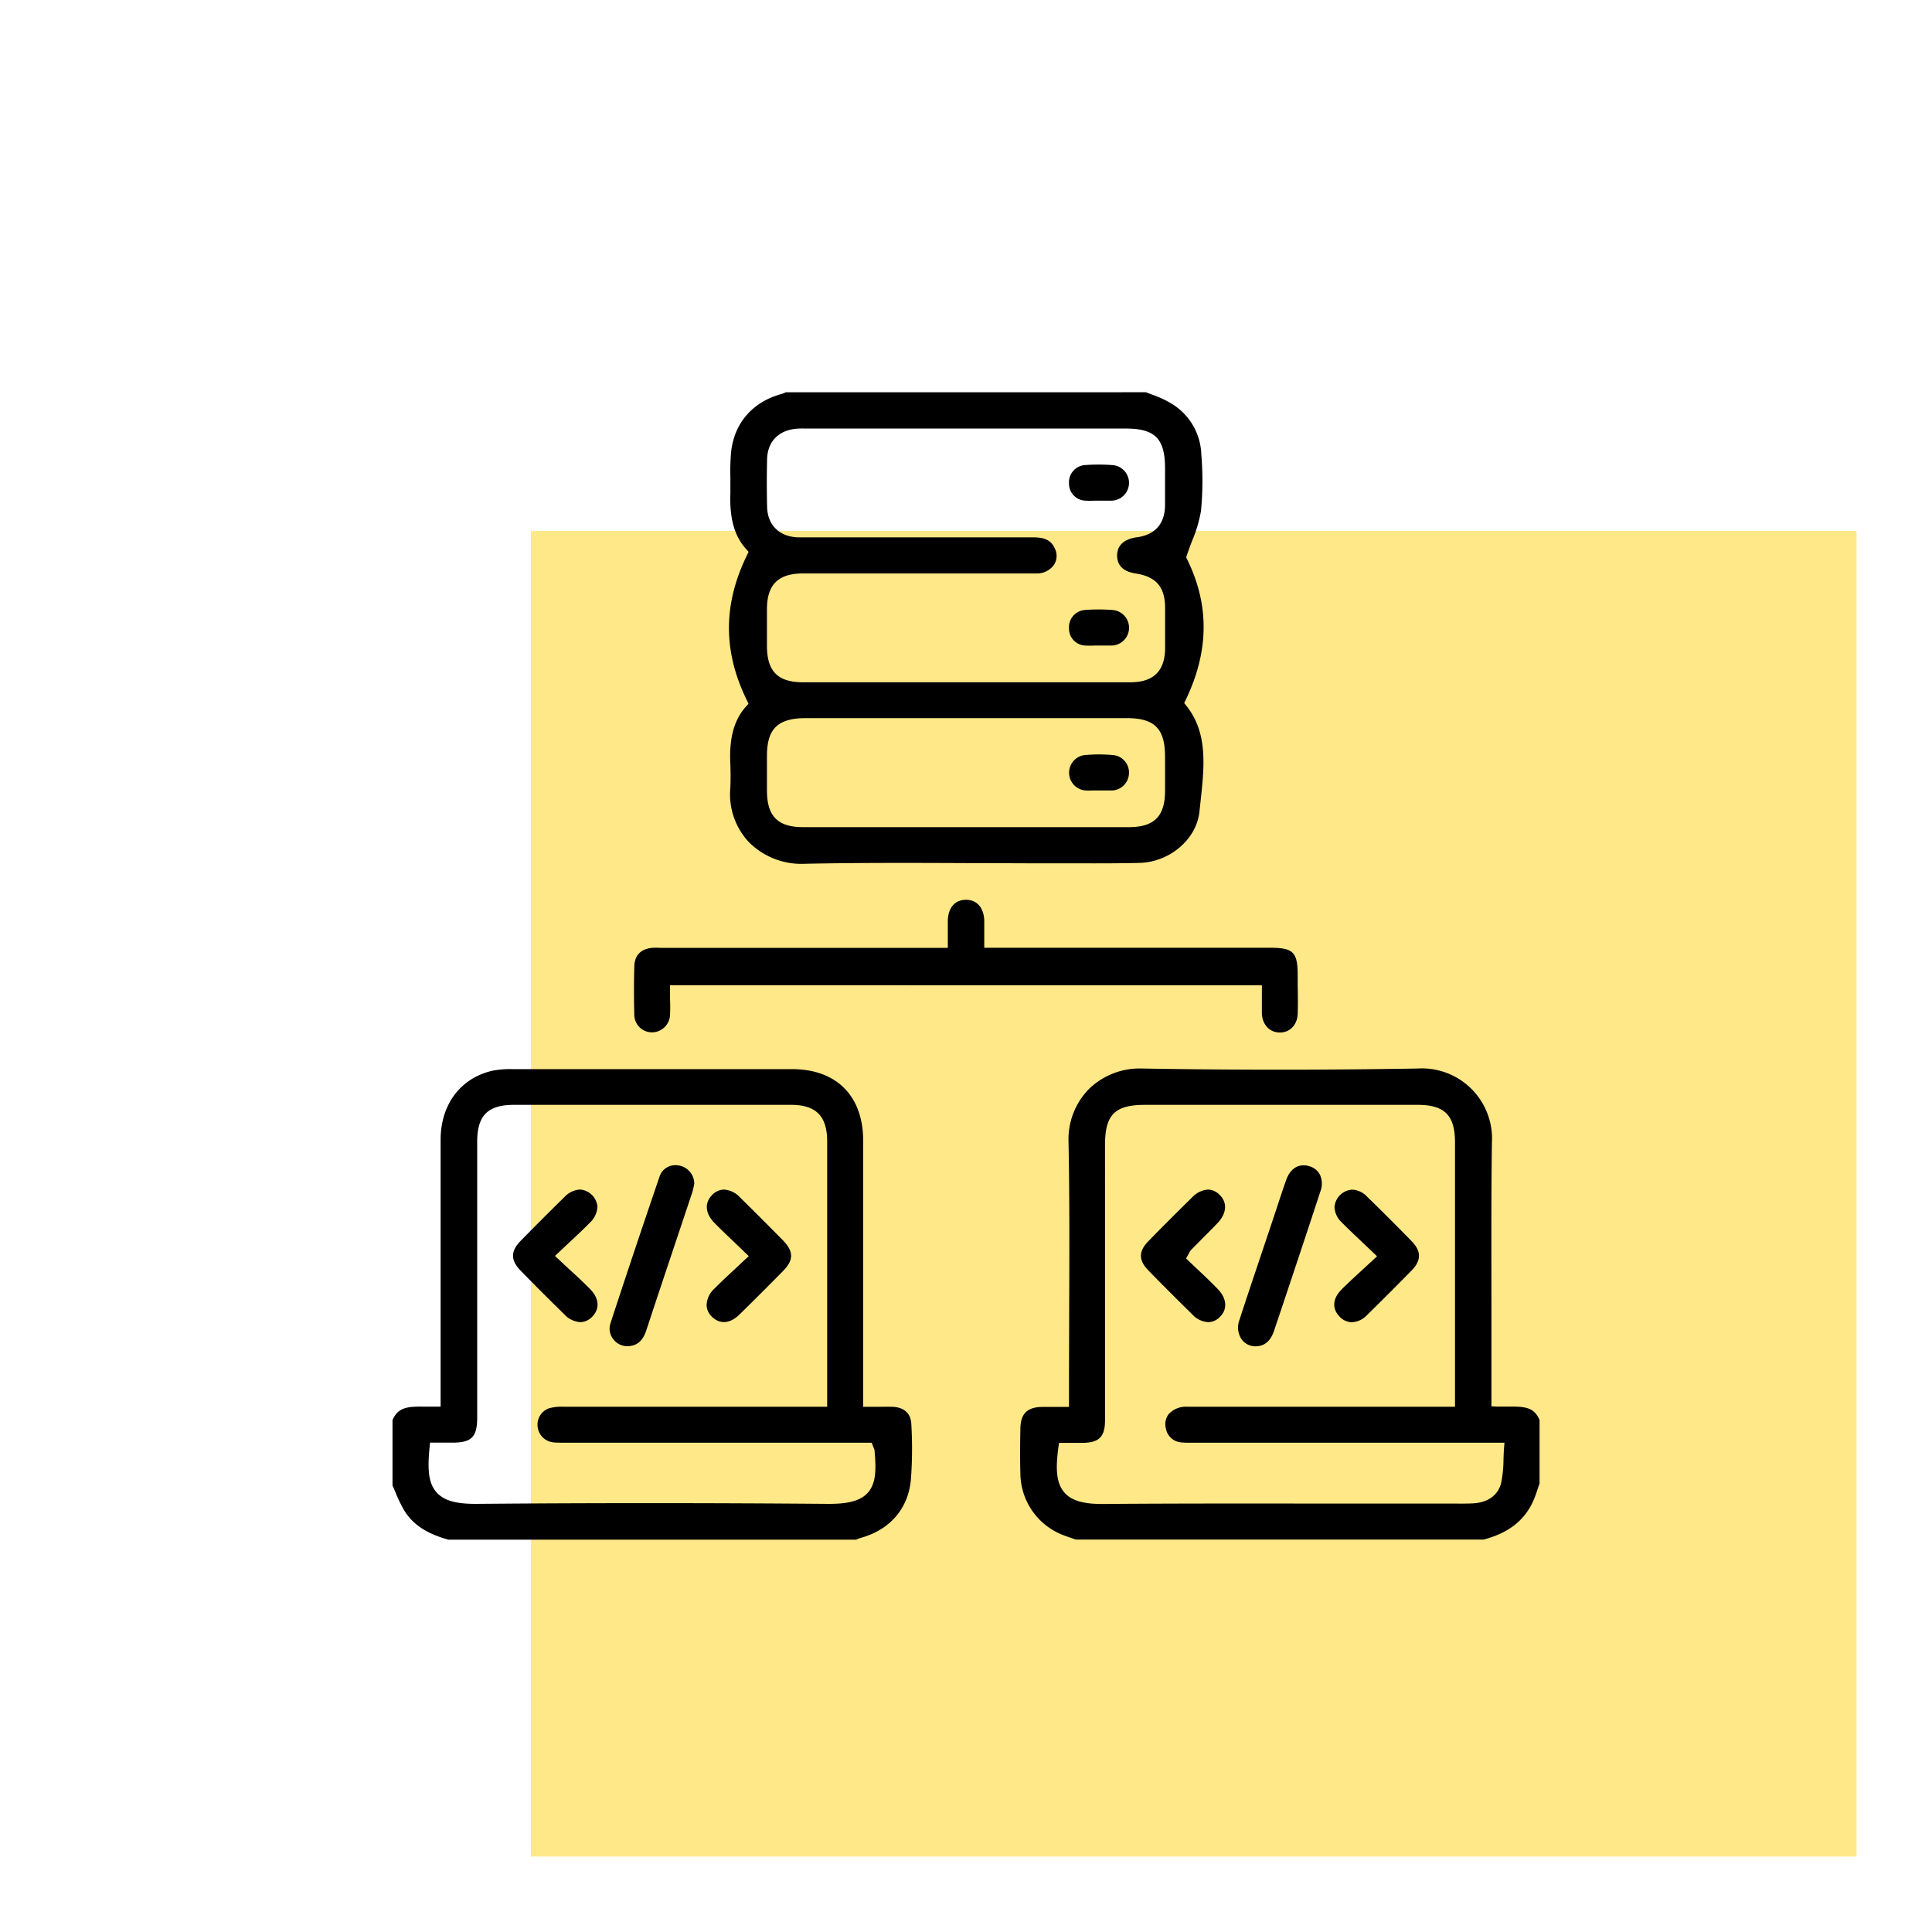
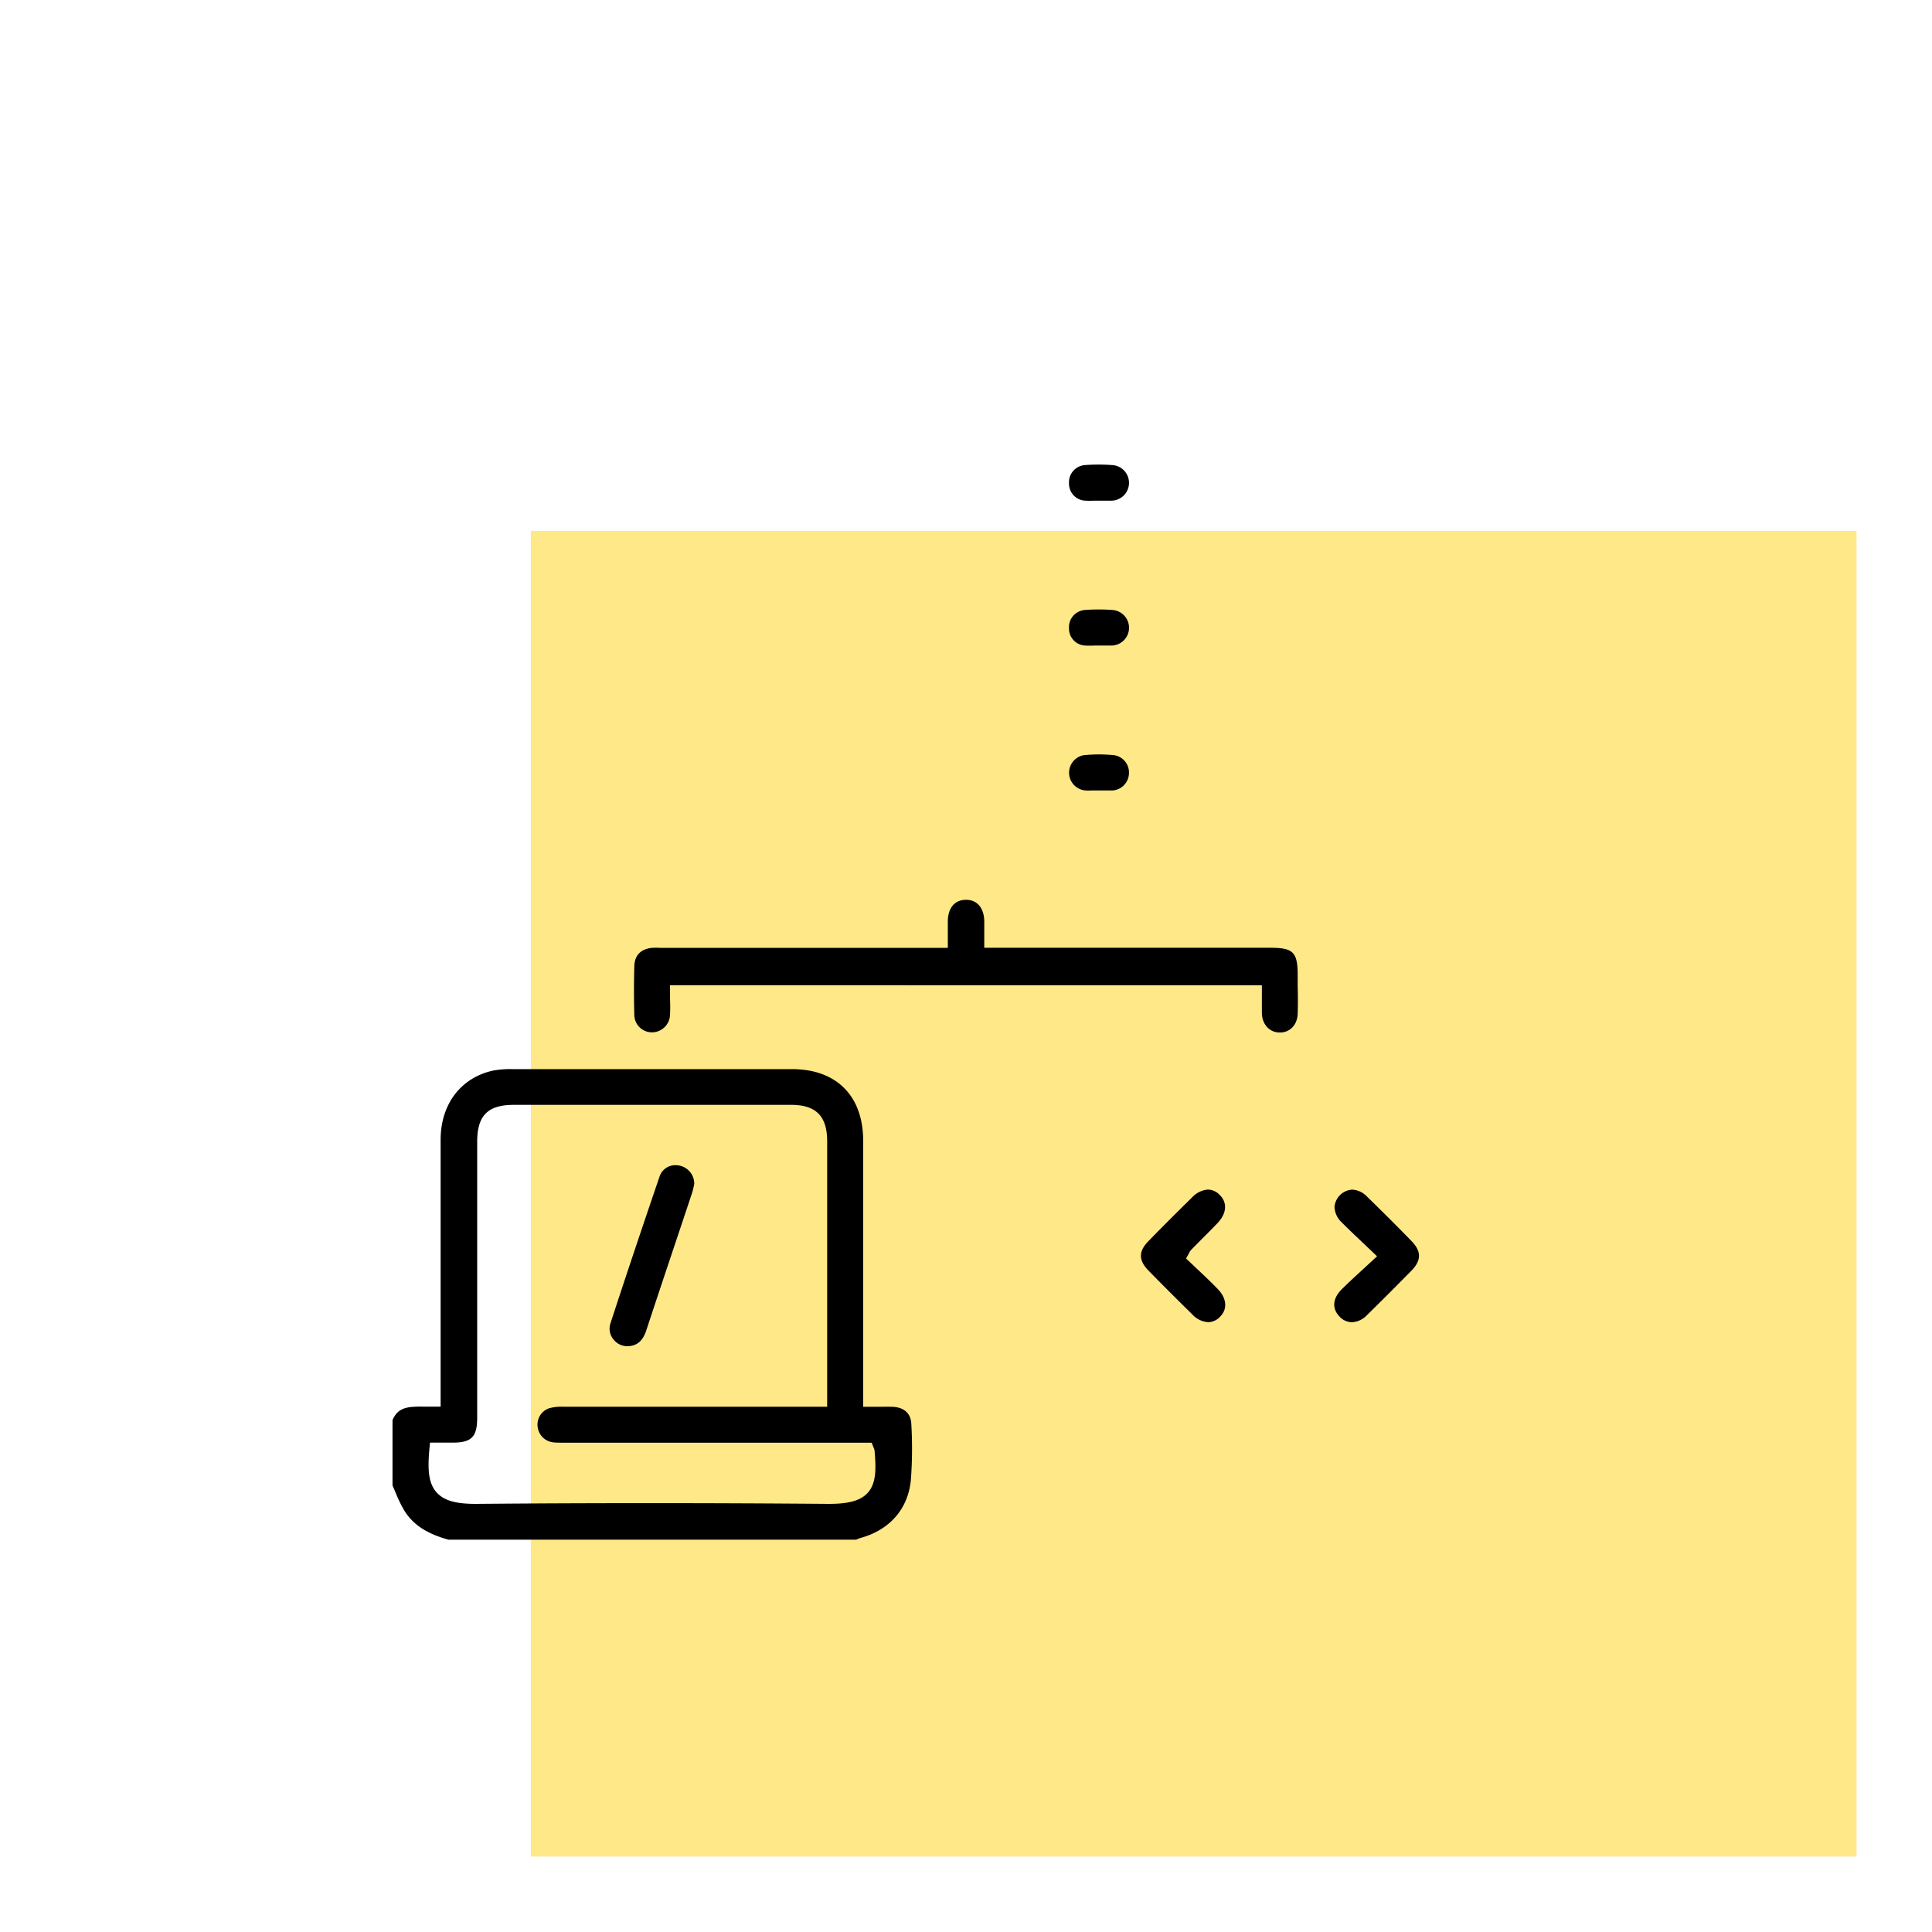
<svg xmlns="http://www.w3.org/2000/svg" id="Layer_1" data-name="Layer 1" viewBox="0 0 512 512">
  <defs>
    <style>.cls-1{fill:#ffe888;}</style>
  </defs>
  <rect class="cls-1" x="140.68" y="140.68" width="351.32" height="351.32" />
-   <path d="M197.89,185.49l.47,1-.71.8c-3.07,3.47-4.38,8.13-4.12,14.69.11,2.71.11,4.95,0,7.05a18.49,18.49,0,0,0,5,14.21,19.6,19.6,0,0,0,14.71,5.67c14.49-.3,29.22-.24,43.46-.18,6.32,0,12.66.06,19,.06h7.12c6.31,0,12.83.05,19.23-.12,8-.22,15.09-6.33,15.82-13.62l.3-2.78c1-9.24,1.94-18-3.72-25.17l-.62-.78.43-.9c6.16-12.91,6.28-25.06.37-37.13l-.28-.59.2-.61c.43-1.31.92-2.59,1.39-3.82a36,36,0,0,0,2.33-7.84,83.44,83.44,0,0,0,.09-15A16.36,16.36,0,0,0,310,106.69a26.49,26.49,0,0,0-4.37-2c-.65-.24-1.3-.48-1.94-.74H208.34l-.09,0a6.9,6.9,0,0,1-1.18.47c-7.75,2.13-12.62,7.85-13.35,15.68a59.28,59.28,0,0,0-.16,6.29c0,1.44,0,2.93,0,4.41-.24,6.57,1.06,11.22,4.11,14.64l.71.8-.47,1C191.61,160.18,191.61,172.67,197.89,185.49Zm110.86,24.1c0,6.73-2.89,9.6-9.54,9.61H212.82c-6.67,0-9.53-2.87-9.57-9.58,0-3.1,0-6.21,0-9.31,0-7.16,2.86-9.95,10.14-10h85.19c7.4,0,10.16,2.78,10.17,10.23v.82Q308.77,205.5,308.75,209.59ZM203.29,121.64c.12-4.55,3-7.55,7.57-8a17.48,17.48,0,0,1,2.27-.07H298.3c7.81,0,10.44,2.66,10.45,10.55,0,.92,0,1.83,0,2.75,0,2.35,0,4.78,0,7.18-.11,4.83-2.71,7.71-7.51,8.34-1.94.26-5.18,1.22-5.19,4.82s3.07,4.49,4.91,4.77c5.41.83,7.74,3.53,7.81,9,0,3.59,0,7.24,0,10.83-.07,6.05-3.09,9-9.22,9H212.84c-6.68,0-9.55-2.86-9.59-9.55,0-3.85,0-7,0-9.92.05-6.45,3-9.34,9.49-9.37q6.44,0,12.88,0h18c10.13,0,20.6,0,30.91,0a5.55,5.55,0,0,0,4.79-2.29,4.39,4.39,0,0,0,.25-4.27c-.9-2.09-2.57-3-5.58-3h0c-14.7,0-29.65,0-44.1,0H214.09c-.83,0-1.7,0-2.57,0-5-.17-8.11-3.27-8.23-8.08C203.19,130.14,203.19,125.87,203.29,121.64Z" />
  <path d="M236.53,372.82c-1.3-.05-2.64,0-4.05,0h-3.73V348q0-22.83,0-45.67c0-11.91-7.07-19-18.88-19-22.08,0-45.61,0-74.07,0a24.49,24.49,0,0,0-5.29.42c-8.46,1.94-13.72,8.93-13.74,18.25q0,23.28,0,46.56v24.22l-1.55,0c-.89,0-1.78,0-2.63,0-4.44-.07-7.07.07-8.57,3.56v17.33c.3.66.58,1.32.86,2a34.92,34.92,0,0,0,2.28,4.67c2.32,3.72,5.93,6.1,11.67,7.69h108l.09,0a6.9,6.9,0,0,1,1.18-.47c7.74-2.14,12.58-7.75,13.29-15.38a110.29,110.29,0,0,0,.12-14.76C241.41,374.58,239.59,372.93,236.53,372.82Zm-6.62,22.84c-1.92,2.06-5.08,2.92-10.55,2.88-31.78-.26-63.05-.26-93,0H126c-5.28,0-8.36-.9-10.26-3-2.29-2.49-2.43-6.35-1.92-11.78l.14-1.45h6c5,0,6.5-1.51,6.5-6.61q0-10.89,0-21.79V332.26q0-14.85,0-29.71c0-6.92,2.82-9.75,9.7-9.75h73.49c6.61,0,9.55,3,9.56,9.63V372.8h-17q-26.52,0-53,0a12.4,12.4,0,0,0-3.64.39,4.57,4.57,0,0,0-3.1,4.83,4.68,4.68,0,0,0,4.23,4.23c.89.09,1.81.08,2.78.08H231l.4,1c.07.19.12.31.16.4a2.25,2.25,0,0,1,.21.74C232.17,389.1,232.29,393.1,229.91,395.66Z" />
-   <path d="M399.68,372.77c-.95,0-1.94,0-2.92,0l-1.51-.08v-5.34q0-9.54,0-19.09c0-14.88-.08-30.27.12-45.41a18.59,18.59,0,0,0-19.7-19.68c-24.59.41-49.12.41-72.93,0a19.27,19.27,0,0,0-14.18,5.45,19.06,19.06,0,0,0-5.39,14c.3,15.24.23,30.73.17,45.71,0,6.37-.05,12.73-.05,19.1v5.42h-6.93c-4.1,0-5.88,1.75-5.95,5.71-.07,3.79-.12,7.85,0,11.91A17.67,17.67,0,0,0,282,406.91c.75.28,1.5.54,2.26.8l.81.29H393.19c6.42-1.72,10.54-4.84,12.93-9.79a28.79,28.79,0,0,0,1.36-3.57c.17-.51.34-1,.52-1.52V376.31C406.53,372.86,404,372.72,399.68,372.77Zm-1.12,11.29c-.06.92-.09,1.82-.12,2.71a32.11,32.11,0,0,1-.61,6.17c-.77,3.25-3.46,5.24-7.39,5.46-1.65.09-3.3.08-4.9.06h-2.25l-25.35,0c-21.52,0-43.77-.07-65.65.11H292c-5,0-8.07-.93-9.89-3-2.31-2.61-2.33-6.61-1.65-11.81l.19-1.39h2.92c1.13,0,2.27,0,3.4,0,4.33-.06,5.87-1.63,5.87-6q0-26,0-52.06V303.47c0-8.08,2.58-10.67,10.61-10.67h72.28c7.09,0,9.85,2.77,9.86,9.89V372.8H363.31q-24.33,0-48.65,0a6.18,6.18,0,0,0-4.93,1.94,4.36,4.36,0,0,0-.78,3.74,4.5,4.5,0,0,0,4.15,3.78c.83.08,1.69.08,2.6.08h83Z" />
  <path d="M172.79,273.58h.05a4.81,4.81,0,0,0,4.73-4.81c.07-1.3.05-2.62,0-4,0-.67,0-1.36,0-2.07v-1.6H334.41v1.6c0,.68,0,1.34,0,2,0,1.33,0,2.6,0,3.84.1,3,2.05,5.07,4.73,5.09s4.67-2,4.76-5c.08-2.44.06-4.94,0-7.35,0-.93,0-1.86,0-2.79,0-6.16-1.16-7.32-7.27-7.32H260.84v-1.6c0-.71,0-1.38,0-2,0-1.33,0-2.48,0-3.63-.13-3.45-2-5.54-4.94-5.48s-4.6,2.16-4.72,5.47c0,1.22,0,2.45,0,3.76,0,.62,0,1.25,0,1.9v1.6H174.9a18,18,0,0,0-2.1,0c-2.1.21-4.61,1.23-4.7,4.9-.12,4.59-.11,8.78,0,12.8A4.67,4.67,0,0,0,172.79,273.58Z" />
  <path d="M287.67,132.68a21.76,21.76,0,0,0,2.3,0l1.16,0,1.6,0c.65,0,1.27,0,1.88,0a4.72,4.72,0,0,0,.15-9.43,50,50,0,0,0-7.25,0,4.57,4.57,0,0,0-4.21,4.9A4.49,4.49,0,0,0,287.67,132.68Z" />
  <path d="M283.3,166.57a4.48,4.48,0,0,0,4.36,4.51,21.84,21.84,0,0,0,2.3,0l1.17,0,1.6,0c.64,0,1.27,0,1.88,0a4.72,4.72,0,0,0,.16-9.43,48.76,48.76,0,0,0-7.26,0A4.57,4.57,0,0,0,283.3,166.57Z" />
  <path d="M295.07,200.11c-1.31-.12-2.61-.18-3.89-.18s-2.62.07-3.91.19a4.72,4.72,0,0,0,.36,9.36c.74.06,1.51,0,2.32,0l1.14,0,1.29,0c.86,0,1.68,0,2.46,0a4.68,4.68,0,0,0,4.35-4.6A4.63,4.63,0,0,0,295.07,200.11Z" />
  <path d="M166.55,356.75c2.36-.16,3.82-1.45,4.72-4.18,2.52-7.66,5.12-15.43,7.63-22.94q2.25-6.7,4.48-13.42c.22-.66.38-1.38.51-2,0-.17.07-.32.1-.46a4.93,4.93,0,0,0-3.93-4.86,5.63,5.63,0,0,0-1.07-.11,4.39,4.39,0,0,0-4.23,3.11c-5.34,15.65-9.34,27.64-13,38.87a4.44,4.44,0,0,0,.77,4.14A4.65,4.65,0,0,0,166.55,356.75Z" />
-   <path d="M151.09,336.59,148.32,334l-1.24-1.16,1.23-1.17,2.8-2.63c1.89-1.76,3.52-3.29,5.1-4.9a6.28,6.28,0,0,0,2.12-4.34,5,5,0,0,0-4.63-4.56,6.17,6.17,0,0,0-4.18,2.05c-4.23,4.14-8,7.94-11.61,11.62-2.6,2.67-2.6,5.07,0,7.76,3.41,3.51,7.1,7.2,11.61,11.62a6.28,6.28,0,0,0,4.26,2.09h.06a4.44,4.44,0,0,0,3.17-1.51c2-2.1,1.77-4.83-.68-7.31C154.71,339.92,153,338.31,151.09,336.59Z" />
-   <path d="M194.56,329.17c.86.82,1.75,1.66,2.67,2.56l1.21,1.16L197.22,334l-2.65,2.49c-1.84,1.71-3.58,3.32-5.23,5a6.2,6.2,0,0,0-2.08,4.33,4.36,4.36,0,0,0,1.43,3.15c2.13,2.06,4.79,1.83,7.3-.63,3.71-3.63,7.55-7.47,11.42-11.4,3-3,3-5.32-.09-8.41-3.79-3.85-7.56-7.62-11.2-11.2a6.31,6.31,0,0,0-4.24-2.08h-.06a4.43,4.43,0,0,0-3.18,1.53c-2,2.07-1.71,4.87.71,7.32C191,325.78,192.73,327.43,194.56,329.17Z" />
-   <path d="M332.9,356.78c2.25-.06,3.85-1.44,4.74-4.11,4.8-14.31,8.7-26,12.27-36.92a5.76,5.76,0,0,0-.12-4.46,4.51,4.51,0,0,0-2.77-2.22,5.36,5.36,0,0,0-1.59-.25c-2,0-3.67,1.35-4.56,3.84s-1.79,5.25-2.64,7.83c-.38,1.16-.77,2.33-1.16,3.5q-1.27,3.81-2.56,7.62c-2,6-4.08,12.12-6.05,18.2a5.64,5.64,0,0,0,.63,5.2A4.53,4.53,0,0,0,332.9,356.78Z" />
  <path d="M360.8,329l2.91,2.76,1.22,1.17-1.24,1.16c-1,.9-1.89,1.75-2.8,2.57-1.91,1.76-3.72,3.41-5.41,5.12-2.32,2.35-2.52,5-.52,7.09a4.52,4.52,0,0,0,3.22,1.53,5.75,5.75,0,0,0,4.05-1.85c4.09-4,8.07-8,11.83-11.82,2.63-2.71,2.64-5.11.05-7.79-3.68-3.79-7.55-7.66-11.83-11.82a5.76,5.76,0,0,0-3.93-1.85,5,5,0,0,0-4.69,4.58,5.86,5.86,0,0,0,1.91,4.09C357.2,325.59,358.87,327.17,360.8,329Z" />
  <path d="M317.56,336.58l-2.34-2.22-.9-.85.6-1.08c.16-.28.25-.46.31-.58a2.57,2.57,0,0,1,.44-.63l2.42-2.45c1.5-1.51,3-3,4.5-4.57,2.5-2.58,2.75-5.46.65-7.52a4.41,4.41,0,0,0-3.14-1.43,6.38,6.38,0,0,0-4.16,2.05c-4.18,4.11-8,7.91-11.61,11.63-2.62,2.68-2.62,5.07,0,7.75,3.44,3.52,7.13,7.22,11.61,11.62a6.27,6.27,0,0,0,4.28,2.09h0a4.4,4.4,0,0,0,3.15-1.49c2-2,1.7-4.93-.69-7.33C321.06,339.88,319.28,338.2,317.56,336.58Z" />
</svg>